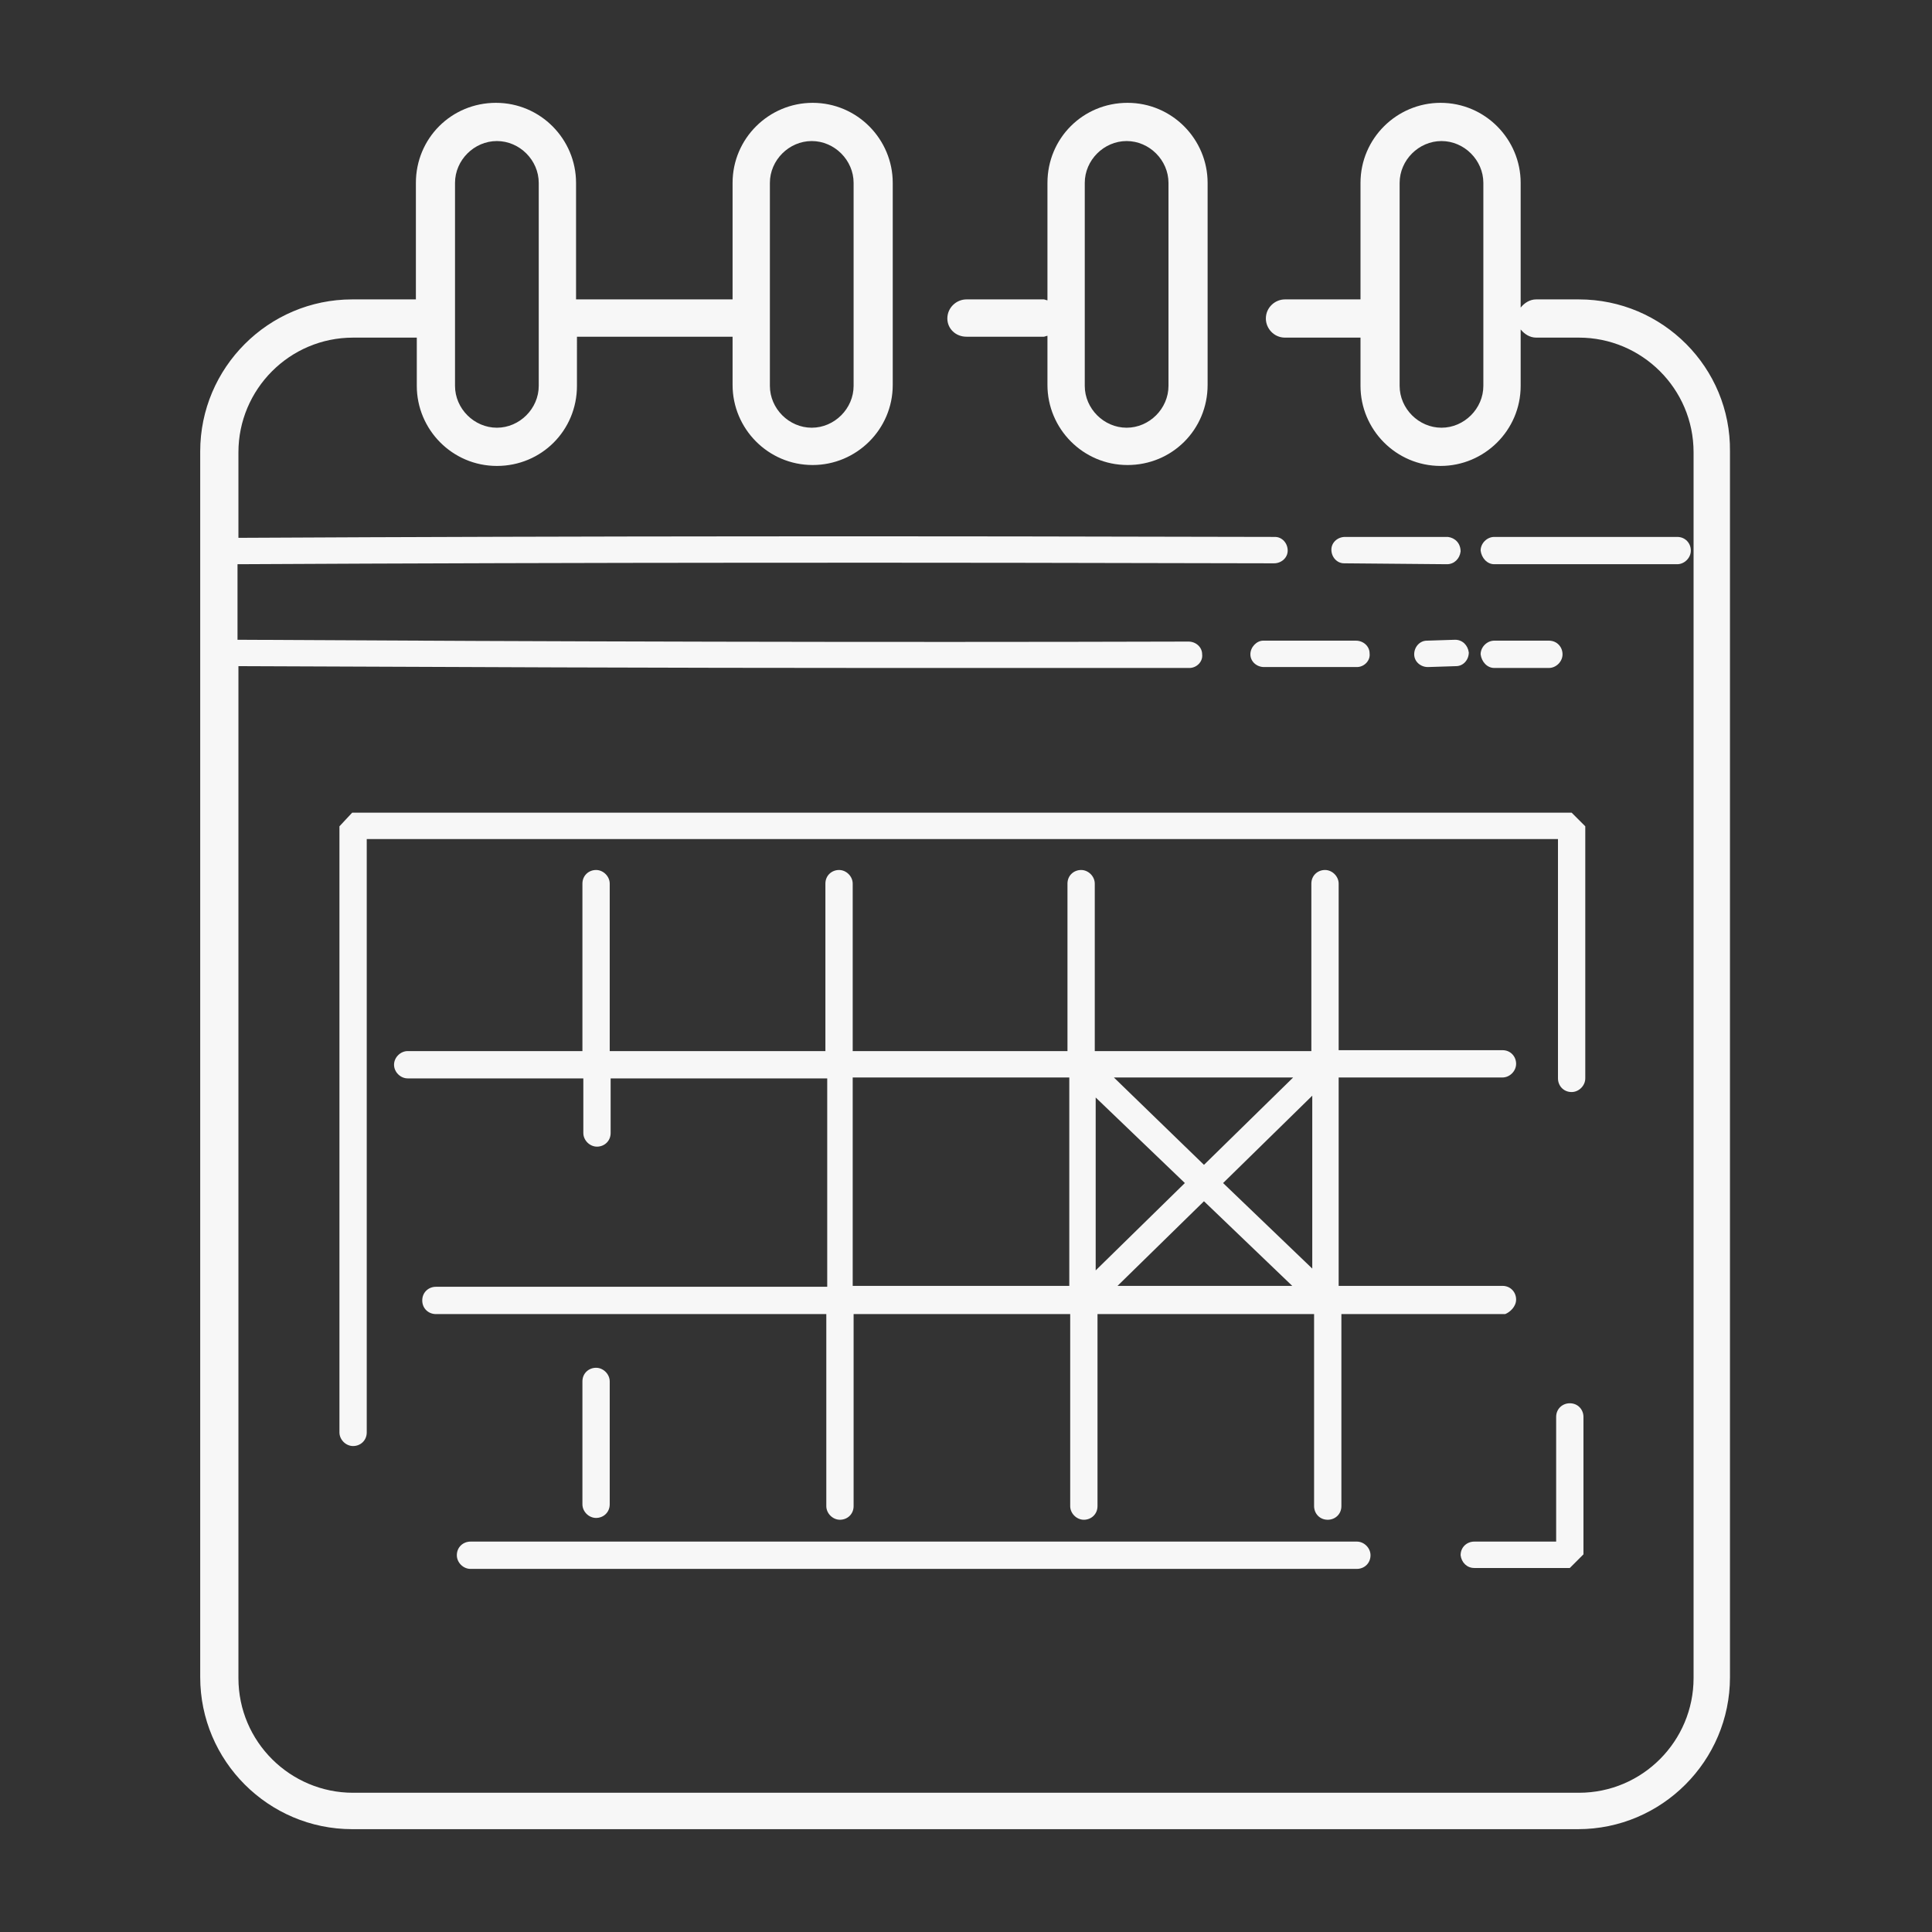
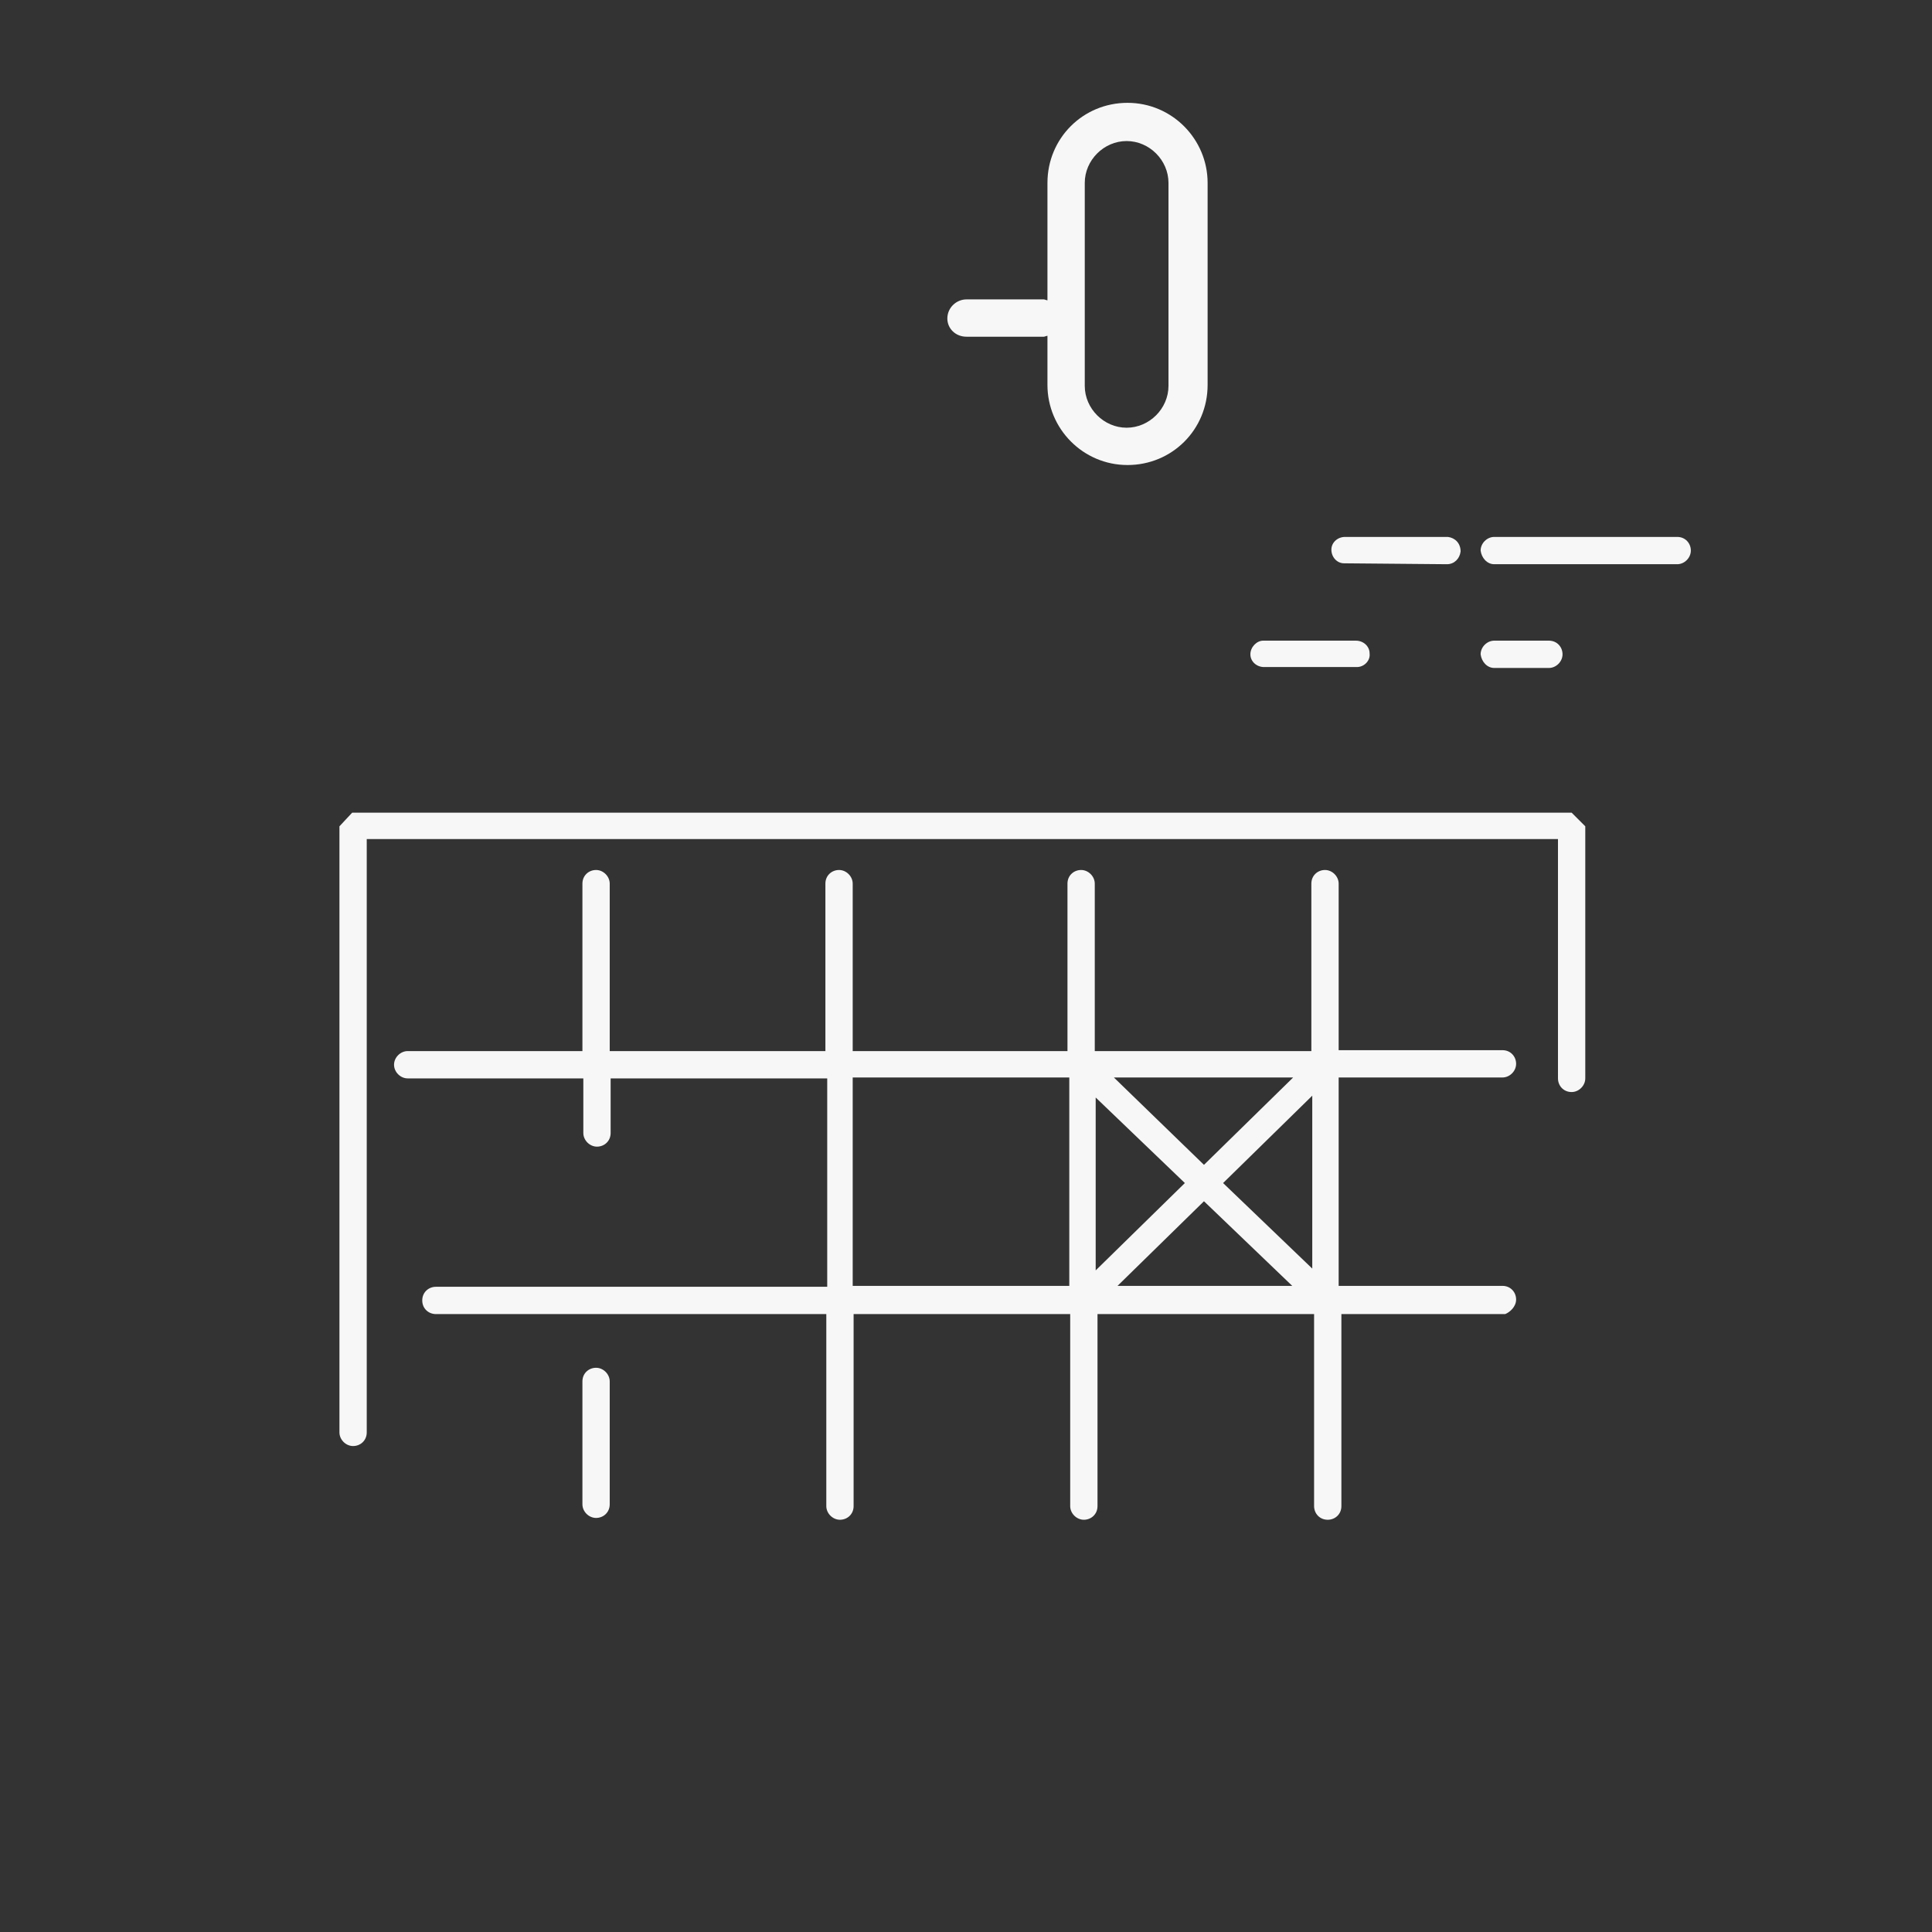
<svg xmlns="http://www.w3.org/2000/svg" version="1.1" id="Layer_1" x="0px" y="0px" viewBox="0 0 212.3 212.3" style="enable-background:new 0 0 212.3 212.3;" xml:space="preserve">
  <rect x="0" y="0" width="212.3" height="212.3" fill="#333333" stroke="none" />
  <style type="text/css">
	.st0{fill:#F7F7F7;}
</style>
  <g>
    <g>
      <g>
-         <path class="st0" d="M173.5,32.9h-4.7c-0.7,0-1.3,0.4-1.7,0.9V20.1c0-4.8-3.9-8.8-8.8-8.8c-4.8,0-8.8,3.9-8.8,8.8v12.8h-8.3     c-1.1,0-2.1,0.9-2.1,2.1c0,1.1,0.9,2.1,2.1,2.1h8.3v5.3c0,4.8,3.9,8.8,8.8,8.8c4.8,0,8.8-3.9,8.8-8.8v-6.2c0.4,0.5,1,0.9,1.7,0.9     h4.7c6.9,0,12.6,5.6,12.6,12.6v134.7c0,6.9-5.6,12.6-12.6,12.6H38.8c-6.9,0-12.6-5.6-12.6-12.6V73.2c23.4,0.1,47,0.2,70.5,0.2     c11.4,0,22.7,0,34,0c0.8,0,1.5-0.7,1.4-1.5c0-0.8-0.7-1.4-1.5-1.4h0c-34.7,0.1-69.8,0-104.5-0.2v-8.3c38-0.2,76.3-0.2,113.9-0.1     h0c0.8,0,1.5-0.6,1.5-1.4c0-0.8-0.6-1.5-1.4-1.5c-37.6-0.1-75.9-0.1-113.9,0.1v-9.4c0-6.9,5.6-12.6,12.6-12.6h7c0,0,0,0,0,0v5.3     c0,4.8,3.9,8.8,8.8,8.8s8.8-3.9,8.8-8.8V37h17.1v5.3c0,4.8,3.9,8.8,8.8,8.8c4.8,0,8.8-3.9,8.8-8.8V20.1c0-4.8-3.9-8.8-8.8-8.8     c-4.8,0-8.8,3.9-8.8,8.8v12.8H63.3V20.1c0-4.8-3.9-8.8-8.8-8.8s-8.8,3.9-8.8,8.8v12.8c0,0,0,0,0,0h-7c-9.2,0-16.7,7.5-16.7,16.7     v134.7c0,9.2,7.5,16.7,16.7,16.7h134.7c9.2,0,16.7-7.5,16.7-16.7V49.6C190.2,40.4,182.7,32.9,173.5,32.9z M163,42.4     c0,2.5-2.1,4.6-4.6,4.6c-2.5,0-4.6-2.1-4.6-4.6V20.1c0-2.5,2.1-4.6,4.6-4.6c2.5,0,4.6,2.1,4.6,4.6V42.4z M84.6,20.1     c0-2.5,2.1-4.6,4.6-4.6c2.5,0,4.6,2.1,4.6,4.6v22.3c0,2.5-2.1,4.6-4.6,4.6c-2.5,0-4.6-2.1-4.6-4.6V20.1z M50,20.1     c0-2.5,2.1-4.6,4.6-4.6s4.6,2.1,4.6,4.6v22.3c0,2.5-2.1,4.6-4.6,4.6S50,44.9,50,42.4V20.1z" />
        <path class="st0" d="M106.2,37h8.5c0.1,0,0.3-0.1,0.4-0.1v5.4c0,4.8,3.9,8.8,8.8,8.8s8.8-3.9,8.8-8.8V20.1c0-4.8-3.9-8.8-8.8-8.8     s-8.8,3.9-8.8,8.8V33c-0.1,0-0.3-0.1-0.4-0.1h-8.5c-1.1,0-2.1,0.9-2.1,2.1C104.1,36.1,105,37,106.2,37z M119.2,20.1     c0-2.5,2.1-4.6,4.6-4.6s4.6,2.1,4.6,4.6v22.3c0,2.5-2.1,4.6-4.6,4.6s-4.6-2.1-4.6-4.6V20.1z" />
        <path class="st0" d="M164.2,62h20.1c0.8,0,1.5-0.7,1.5-1.5c0-0.8-0.6-1.5-1.5-1.5h-20.1c-0.8,0-1.5,0.7-1.5,1.5     C162.8,61.3,163.4,62,164.2,62z" />
        <path class="st0" d="M159.1,59L147.8,59h0c-0.8,0-1.5,0.6-1.5,1.4c0,0.8,0.6,1.5,1.4,1.5L159,62h0c0.8,0,1.4-0.6,1.5-1.4     C160.5,59.7,159.9,59.1,159.1,59z" />
        <path class="st0" d="M164.2,73.4h6c0.8,0,1.5-0.7,1.5-1.5c0-0.8-0.6-1.5-1.5-1.5h-6c-0.8,0-1.5,0.7-1.5,1.5     C162.8,72.7,163.4,73.4,164.2,73.4z" />
-         <path class="st0" d="M159.9,70.3L159.9,70.3l-3.1,0.1c-0.8,0-1.4,0.7-1.4,1.5c0,0.8,0.7,1.4,1.5,1.4h0l3.1-0.1     c0.8,0,1.4-0.7,1.4-1.5C161.3,70.9,160.7,70.3,159.9,70.3z" />
        <path class="st0" d="M137.4,71.9c0,0.8,0.7,1.4,1.5,1.4h0l10.2,0c0.8,0,1.5-0.7,1.4-1.5c0-0.8-0.7-1.4-1.5-1.4h0l-10.2,0     C138.1,70.4,137.4,71.1,137.4,71.9z" />
        <path class="st0" d="M37.3,90.8v66.6c0,0.8,0.7,1.5,1.5,1.5c0.8,0,1.5-0.6,1.5-1.5V92.2h130.9v26.3c0,0.8,0.6,1.5,1.5,1.5     c0.8,0,1.5-0.7,1.5-1.5V90.8l-1.5-1.5H38.7L37.3,90.8z" />
-         <path class="st0" d="M50.2,170.9c0,0.8,0.7,1.5,1.5,1.5h97.4c0.8,0,1.5-0.6,1.5-1.5c0-0.8-0.7-1.5-1.5-1.5H51.7     C50.9,169.4,50.2,170,50.2,170.9z" />
-         <path class="st0" d="M162,172.3h10.5l1.5-1.5v-15.1c0-0.8-0.6-1.5-1.5-1.5c-0.8,0-1.5,0.6-1.5,1.5v13.7h-9     c-0.8,0-1.5,0.6-1.5,1.5C160.6,171.7,161.2,172.3,162,172.3z" />
        <path class="st0" d="M67,165.3v-13.5c0-0.8-0.7-1.5-1.5-1.5s-1.5,0.6-1.5,1.5v13.5c0,0.8,0.7,1.5,1.5,1.5S67,166.2,67,165.3z" />
        <path class="st0" d="M166.6,142.8c0-0.8-0.6-1.5-1.5-1.5h-18v-22.9h18c0.8,0,1.5-0.7,1.5-1.5c0-0.8-0.6-1.5-1.5-1.5h-18V97.1     c0-0.8-0.7-1.5-1.5-1.5c-0.8,0-1.5,0.6-1.5,1.5v18.4h-23.8V97.1c0-0.8-0.7-1.5-1.5-1.5c-0.8,0-1.5,0.6-1.5,1.5v18.4H93.7V97.1     c0-0.8-0.7-1.5-1.5-1.5s-1.5,0.6-1.5,1.5v18.4H67V97.1c0-0.8-0.7-1.5-1.5-1.5s-1.5,0.6-1.5,1.5v18.4H44.8c-0.8,0-1.5,0.7-1.5,1.5     c0,0.8,0.7,1.5,1.5,1.5h19.3v6c0,0.8,0.7,1.5,1.5,1.5c0.8,0,1.5-0.6,1.5-1.5v-6h23.8v22.9H47.9c-0.8,0-1.5,0.6-1.5,1.5     s0.7,1.5,1.5,1.5h42.9v21.1c0,0.8,0.7,1.5,1.5,1.5c0.8,0,1.5-0.6,1.5-1.5v-21.1h23.8v21.1c0,0.8,0.7,1.5,1.5,1.5     c0.8,0,1.5-0.6,1.5-1.5v-21.1h23.8v21.1c0,0.8,0.6,1.5,1.5,1.5c0.8,0,1.5-0.6,1.5-1.5v-21.1h18     C165.9,144.2,166.6,143.6,166.6,142.8z M117.5,141.3H93.7v-22.9h23.8V141.3z M142.1,118.4l-9.8,9.6l-9.9-9.6H142.1z M120.4,120.6     l9.8,9.4l-9.8,9.6V120.6z M122.8,141.3l9.5-9.3l9.7,9.3H122.8z M144.2,139.4l-9.8-9.4l9.8-9.6V139.4z" />
      </g>
    </g>
  </g>
</svg>